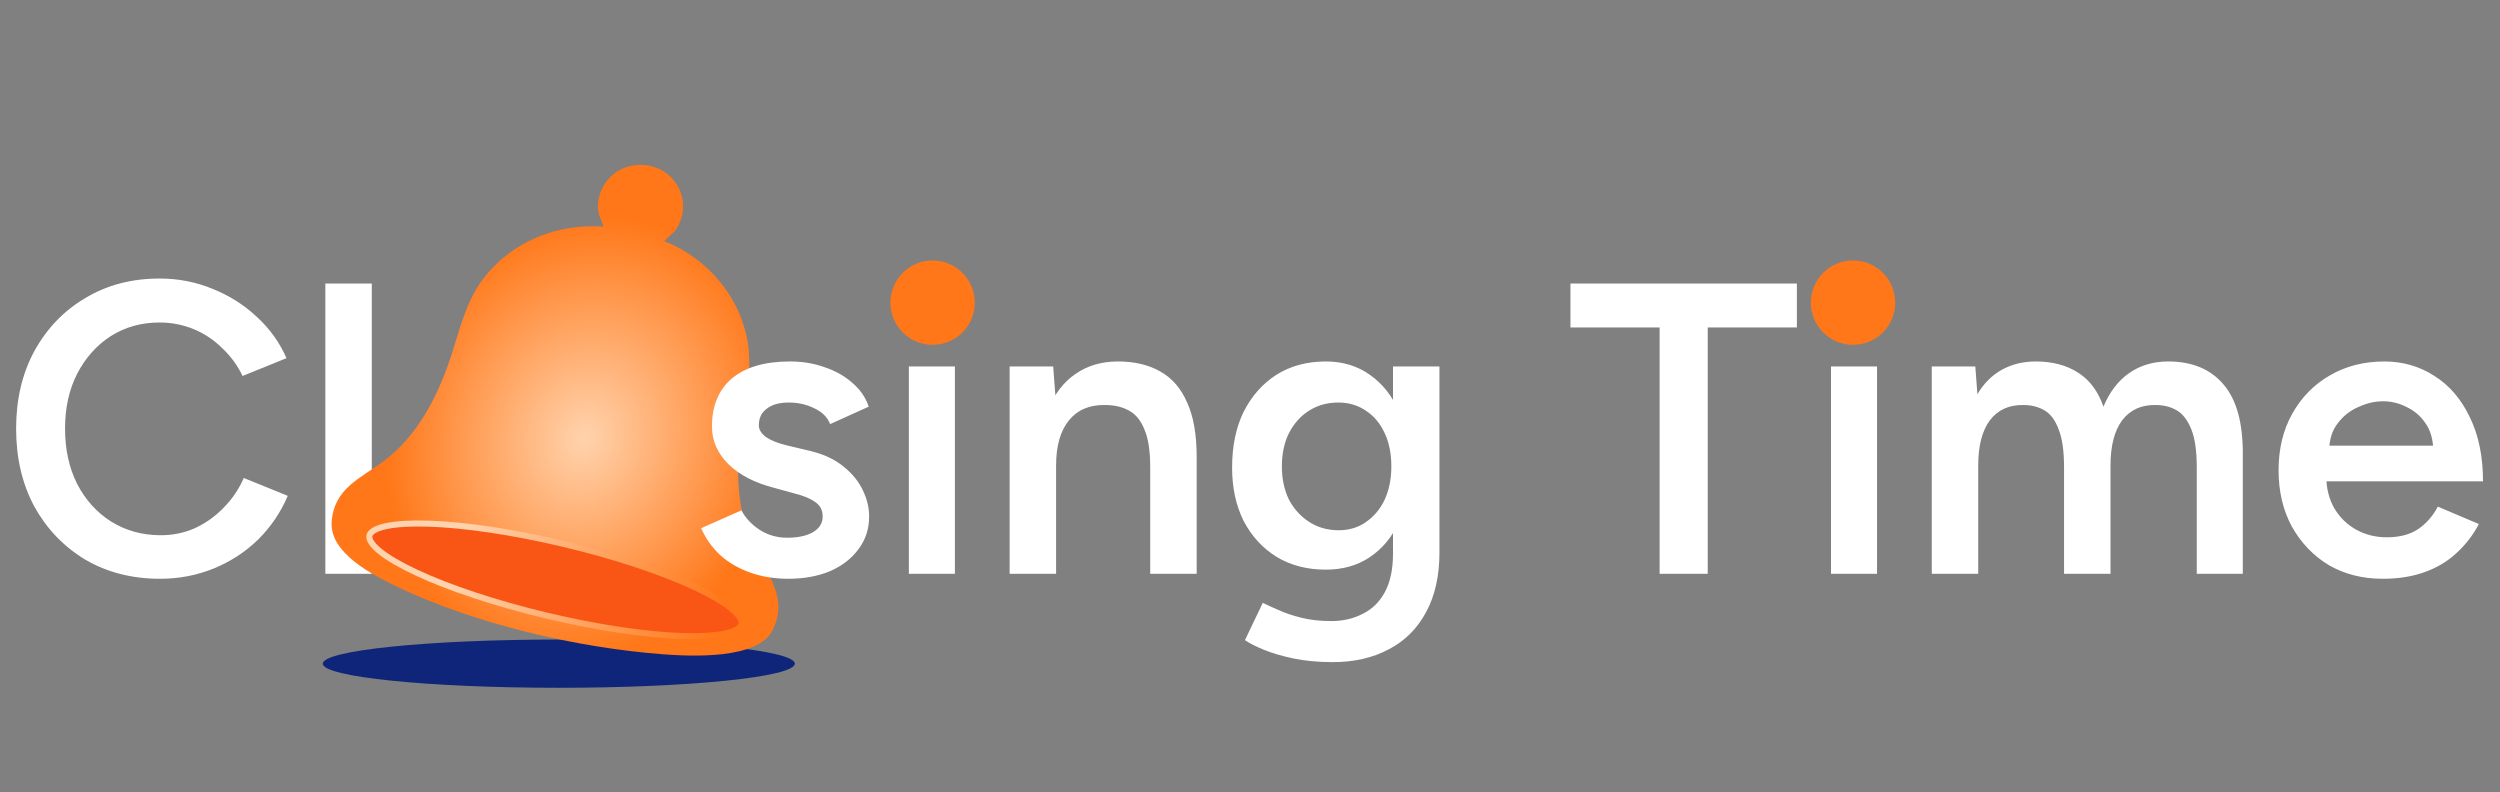
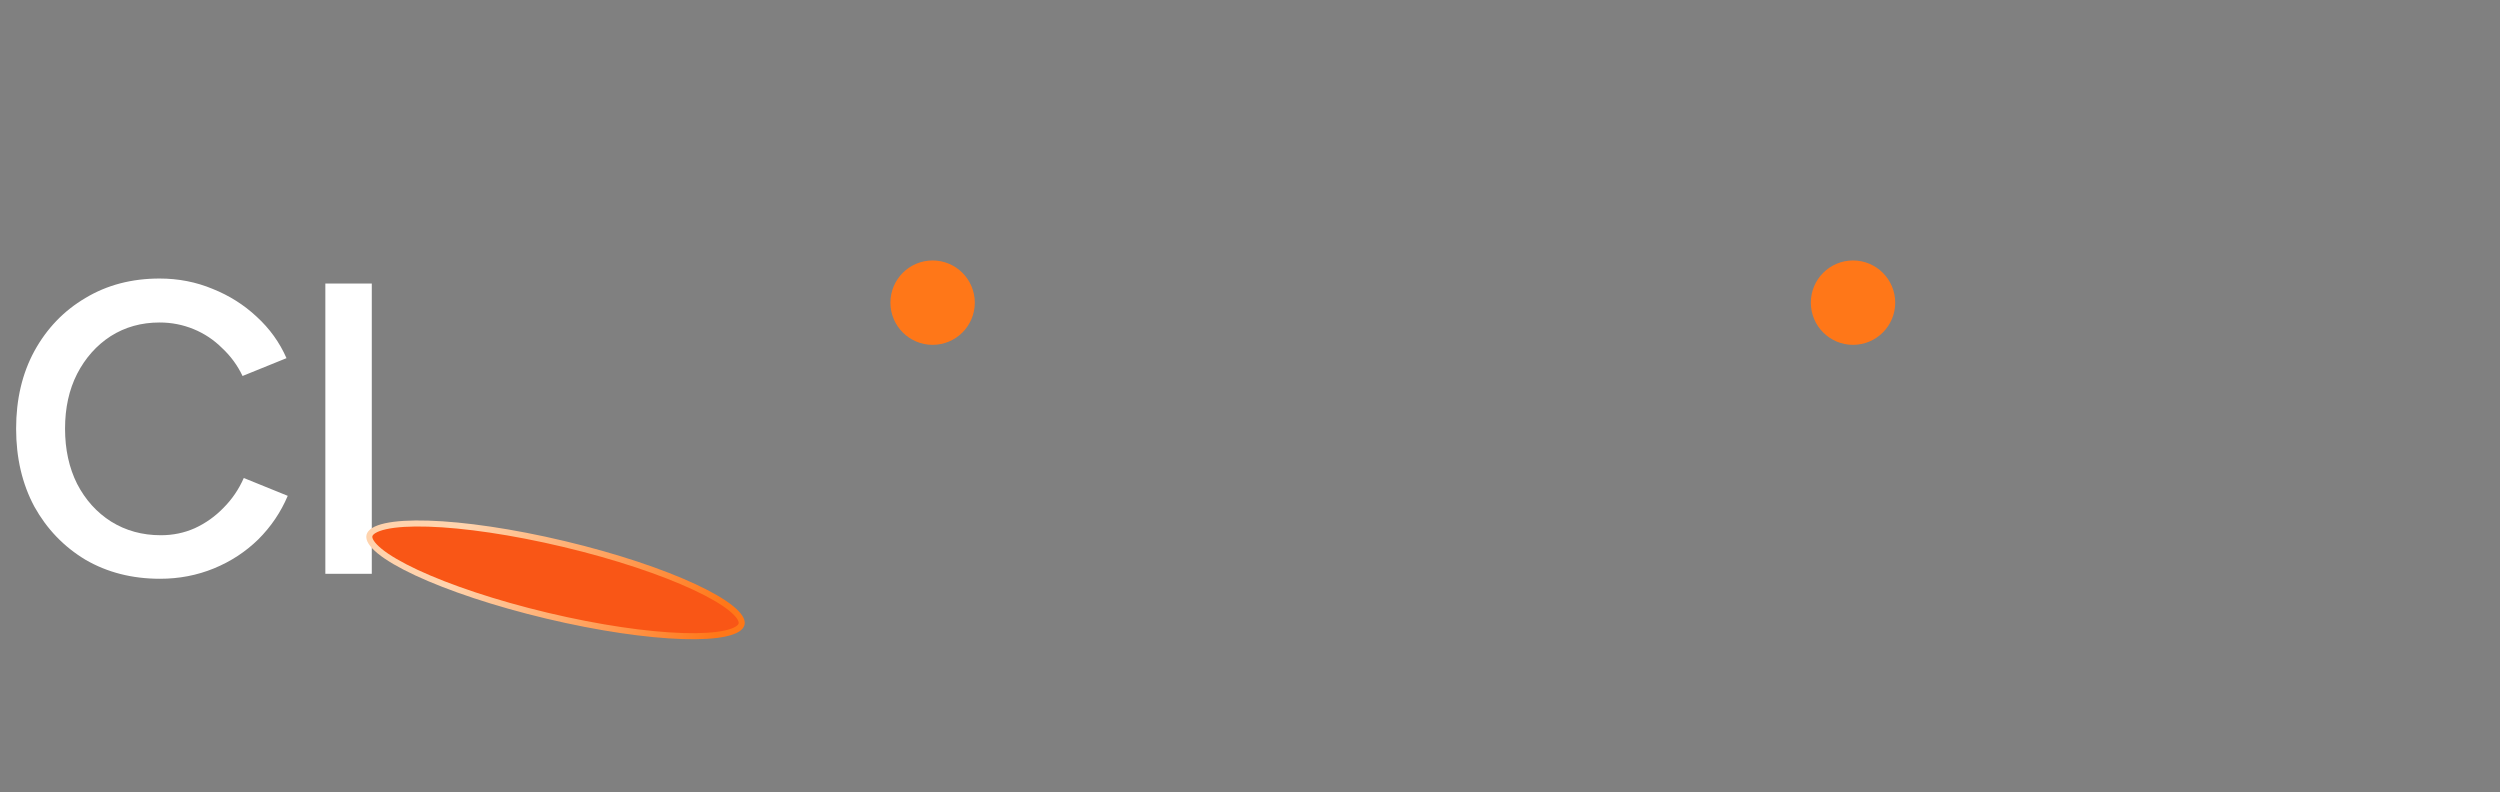
<svg xmlns="http://www.w3.org/2000/svg" width="262" height="83" viewBox="0 0 262 83" fill="none">
  <rect x="0" y="0" width="262" height="83" fill="#808080" stroke="none" />
  <path d="M16.77 60.655C13.844 60.655 11.236 59.989 8.947 58.656C6.687 57.294 4.905 55.44 3.601 53.093C2.326 50.717 1.689 47.994 1.689 44.923C1.689 41.852 2.326 39.142 3.601 36.796C4.905 34.42 6.687 32.566 8.947 31.233C11.207 29.871 13.8 29.19 16.726 29.19C18.697 29.19 20.551 29.552 22.289 30.277C24.028 30.972 25.563 31.943 26.896 33.188C28.258 34.434 29.301 35.883 30.025 37.535L25.418 39.403C24.897 38.302 24.187 37.332 23.289 36.491C22.42 35.622 21.42 34.956 20.29 34.492C19.16 34.029 17.972 33.797 16.726 33.797C14.814 33.797 13.105 34.275 11.598 35.231C10.12 36.187 8.947 37.505 8.078 39.186C7.238 40.837 6.817 42.75 6.817 44.923C6.817 47.096 7.238 49.023 8.078 50.703C8.947 52.383 10.135 53.702 11.642 54.658C13.177 55.614 14.915 56.092 16.857 56.092C18.131 56.092 19.319 55.846 20.42 55.353C21.55 54.832 22.55 54.122 23.419 53.224C24.317 52.325 25.027 51.282 25.549 50.094L30.155 51.963C29.431 53.673 28.403 55.194 27.07 56.527C25.737 57.83 24.187 58.844 22.42 59.569C20.652 60.293 18.769 60.655 16.77 60.655ZM34.096 60.134V29.712H38.963V60.134H34.096Z" fill="white" />
-   <ellipse cx="58.563" cy="69.552" rx="24.735" ry="2.528" fill="#0F257A" />
  <g clip-path="url(#clip0_256_8257)">
-     <path d="M69.605 25.266L70.719 24.226C73.229 20.663 69.921 16.283 65.762 17.48C63.66 18.086 62.253 20.371 62.783 22.528C62.841 22.764 63.29 23.654 63.197 23.74C58.327 23.427 53.578 25.318 50.614 29.249C48.673 31.823 48.097 34.976 47.055 37.963C45.671 41.931 43.582 45.824 40.16 48.363C37.738 50.16 35.018 51.178 34.757 54.684C34.513 57.961 39.096 60.278 41.588 61.475C49.744 65.392 60.565 67.914 69.579 68.576C72.481 68.789 79.446 69.125 80.97 66.04C82.67 62.598 80.382 60.21 79.005 57.325C77.361 53.883 77.114 49.966 77.528 46.205C77.892 42.889 78.835 39.756 78.433 36.381C77.837 31.396 74.255 27.078 69.605 25.265L69.605 25.266Z" fill="url(#paint0_radial_256_8257)" />
    <path d="M57.324 64.523C51.869 63.224 47.046 61.596 43.661 60.02C41.967 59.23 40.647 58.46 39.789 57.76C39.361 57.409 39.062 57.087 38.887 56.802C38.713 56.518 38.677 56.298 38.718 56.126C38.759 55.955 38.889 55.774 39.173 55.599C39.458 55.423 39.87 55.27 40.411 55.15C41.492 54.911 43.017 54.818 44.886 54.877C48.618 54.994 53.656 55.714 59.112 57.013C64.567 58.311 69.389 59.939 72.774 61.516C74.469 62.306 75.788 63.075 76.645 63.776C77.074 64.126 77.373 64.449 77.548 64.734C77.723 65.019 77.759 65.239 77.718 65.41C77.677 65.581 77.546 65.762 77.262 65.937C76.977 66.113 76.565 66.266 76.024 66.385C74.943 66.624 73.419 66.717 71.55 66.658C67.818 66.541 62.779 65.821 57.324 64.523Z" fill="#F95616" stroke="url(#paint1_linear_256_8257)" stroke-width="0.633" />
  </g>
-   <path d="M82.61 60.655C81.162 60.655 79.829 60.438 78.612 60.003C77.395 59.569 76.352 58.96 75.483 58.178C74.614 57.367 73.947 56.425 73.484 55.353L77.699 53.484C78.134 54.296 78.771 54.977 79.611 55.527C80.481 56.078 81.437 56.353 82.48 56.353C83.61 56.353 84.508 56.164 85.174 55.788C85.87 55.382 86.217 54.832 86.217 54.136C86.217 53.47 85.957 52.963 85.435 52.615C84.913 52.239 84.175 51.934 83.219 51.703L81.176 51.138C79.119 50.616 77.511 49.79 76.352 48.66C75.193 47.501 74.614 46.183 74.614 44.705C74.614 42.532 75.309 40.852 76.7 39.664C78.119 38.476 80.147 37.882 82.784 37.882C84.117 37.882 85.334 38.085 86.435 38.491C87.565 38.867 88.535 39.418 89.347 40.142C90.158 40.837 90.723 41.663 91.041 42.619L87 44.445C86.71 43.72 86.159 43.17 85.348 42.793C84.537 42.388 83.639 42.185 82.654 42.185C81.668 42.185 80.901 42.402 80.35 42.837C79.8 43.242 79.525 43.822 79.525 44.575C79.525 45.01 79.771 45.415 80.263 45.792C80.756 46.14 81.466 46.429 82.393 46.661L84.957 47.27C86.377 47.617 87.536 48.168 88.434 48.921C89.332 49.645 89.998 50.471 90.433 51.398C90.868 52.297 91.085 53.209 91.085 54.136C91.085 55.44 90.708 56.584 89.955 57.57C89.231 58.555 88.231 59.322 86.956 59.873C85.681 60.395 84.233 60.655 82.61 60.655ZM95.249 60.134V38.404H100.073V60.134H95.249ZM97.683 34.275C96.901 34.275 96.22 34 95.64 33.449C95.09 32.87 94.815 32.189 94.815 31.407C94.815 30.624 95.09 29.958 95.64 29.407C96.22 28.857 96.901 28.582 97.683 28.582C98.465 28.582 99.132 28.857 99.682 29.407C100.262 29.958 100.551 30.624 100.551 31.407C100.551 32.189 100.262 32.87 99.682 33.449C99.132 34 98.465 34.275 97.683 34.275ZM105.81 60.134V38.404H110.373L110.678 42.402V60.134H105.81ZM120.543 60.134V49.008H125.411V60.134H120.543ZM120.543 49.008C120.543 47.27 120.34 45.937 119.935 45.01C119.558 44.053 119.007 43.387 118.283 43.011C117.588 42.634 116.762 42.446 115.806 42.446C114.183 42.416 112.923 42.953 112.025 44.053C111.127 45.154 110.678 46.734 110.678 48.791H108.852C108.852 46.502 109.185 44.546 109.852 42.924C110.518 41.272 111.474 40.026 112.72 39.186C113.966 38.317 115.444 37.882 117.153 37.882C118.892 37.882 120.369 38.23 121.586 38.925C122.832 39.621 123.774 40.707 124.411 42.185C125.077 43.633 125.411 45.531 125.411 47.878V49.008H120.543ZM139.685 69.391C138.15 69.391 136.759 69.26 135.513 69C134.296 68.739 133.268 68.435 132.427 68.087C131.587 67.739 130.935 67.406 130.472 67.087L132.34 63.176C132.746 63.379 133.282 63.625 133.949 63.915C134.644 64.234 135.455 64.509 136.382 64.741C137.309 64.972 138.352 65.088 139.511 65.088C140.757 65.088 141.873 64.828 142.858 64.306C143.843 63.813 144.611 63.046 145.161 62.003C145.712 60.959 145.987 59.627 145.987 58.004V38.404H150.855V57.874C150.855 60.337 150.391 62.423 149.464 64.132C148.537 65.871 147.233 67.174 145.552 68.043C143.872 68.942 141.916 69.391 139.685 69.391ZM138.946 59.699C136.976 59.699 135.252 59.25 133.775 58.352C132.326 57.454 131.182 56.208 130.341 54.614C129.53 52.992 129.124 51.123 129.124 49.008C129.124 46.748 129.53 44.792 130.341 43.141C131.182 41.489 132.326 40.2 133.775 39.273C135.252 38.346 136.976 37.882 138.946 37.882C140.714 37.882 142.249 38.346 143.553 39.273C144.886 40.2 145.915 41.504 146.639 43.184C147.363 44.836 147.725 46.791 147.725 49.051C147.725 51.196 147.363 53.064 146.639 54.658C145.915 56.251 144.886 57.497 143.553 58.395C142.249 59.265 140.714 59.699 138.946 59.699ZM140.294 55.571C141.395 55.571 142.351 55.281 143.162 54.701C144.002 54.122 144.654 53.34 145.118 52.354C145.581 51.34 145.813 50.181 145.813 48.878C145.813 47.545 145.581 46.386 145.118 45.401C144.654 44.387 144.002 43.604 143.162 43.054C142.322 42.474 141.351 42.185 140.25 42.185C139.091 42.185 138.063 42.474 137.165 43.054C136.295 43.604 135.6 44.387 135.078 45.401C134.586 46.386 134.34 47.545 134.34 48.878C134.34 50.181 134.586 51.34 135.078 52.354C135.6 53.34 136.31 54.122 137.208 54.701C138.106 55.281 139.135 55.571 140.294 55.571ZM173.928 60.134V34.318H164.584V29.712H188.313V34.318H178.97V60.134H173.928ZM191.889 60.134V38.404H196.713V60.134H191.889ZM194.323 34.275C193.54 34.275 192.859 34 192.28 33.449C191.729 32.87 191.454 32.189 191.454 31.407C191.454 30.624 191.729 29.958 192.28 29.407C192.859 28.857 193.54 28.582 194.323 28.582C195.105 28.582 195.771 28.857 196.322 29.407C196.901 29.958 197.191 30.624 197.191 31.407C197.191 32.189 196.901 32.87 196.322 33.449C195.771 34 195.105 34.275 194.323 34.275ZM202.45 60.134V38.404H207.013L207.23 41.316C207.897 40.186 208.751 39.331 209.794 38.751C210.837 38.172 212.025 37.882 213.358 37.882C215.097 37.882 216.574 38.273 217.791 39.056C219.008 39.838 219.892 41.026 220.442 42.619C221.08 41.084 221.978 39.91 223.137 39.099C224.296 38.288 225.657 37.882 227.222 37.882C229.743 37.882 231.684 38.693 233.046 40.316C234.407 41.91 235.074 44.372 235.045 47.704V60.134H230.221V49.008C230.221 47.27 230.032 45.937 229.656 45.01C229.279 44.053 228.772 43.387 228.135 43.011C227.497 42.634 226.758 42.446 225.918 42.446C224.411 42.416 223.238 42.953 222.398 44.053C221.587 45.154 221.181 46.734 221.181 48.791V60.134H216.313V49.008C216.313 47.27 216.125 45.937 215.748 45.01C215.401 44.053 214.908 43.387 214.271 43.011C213.633 42.634 212.895 42.446 212.054 42.446C210.548 42.416 209.374 42.953 208.534 44.053C207.723 45.154 207.317 46.734 207.317 48.791V60.134H202.45ZM249.702 60.655C247.587 60.655 245.704 60.177 244.052 59.221C242.43 58.236 241.14 56.889 240.184 55.179C239.257 53.47 238.794 51.5 238.794 49.269C238.794 47.038 239.272 45.068 240.228 43.358C241.184 41.649 242.488 40.316 244.139 39.36C245.82 38.375 247.732 37.882 249.876 37.882C251.817 37.882 253.57 38.389 255.135 39.403C256.699 40.388 257.93 41.823 258.829 43.706C259.756 45.589 260.219 47.835 260.219 50.442H243.14L243.791 49.834C243.791 51.166 244.081 52.325 244.661 53.31C245.24 54.267 246.008 55.005 246.964 55.527C247.92 56.048 248.978 56.309 250.137 56.309C251.469 56.309 252.57 56.02 253.44 55.44C254.309 54.832 254.99 54.049 255.482 53.093L259.785 54.919C259.176 56.078 258.394 57.092 257.438 57.961C256.511 58.83 255.395 59.496 254.092 59.96C252.817 60.423 251.354 60.655 249.702 60.655ZM244.096 47.313L243.4 46.705H255.656L255.004 47.313C255.004 46.125 254.743 45.154 254.222 44.401C253.7 43.619 253.034 43.039 252.223 42.663C251.44 42.257 250.615 42.054 249.745 42.054C248.876 42.054 248.007 42.257 247.138 42.663C246.269 43.039 245.544 43.619 244.965 44.401C244.385 45.154 244.096 46.125 244.096 47.313Z" fill="white" />
  <path d="M194.197 28.109C196.19 28.109 197.806 29.725 197.806 31.718C197.805 33.711 196.19 35.327 194.197 35.327C192.204 35.327 190.588 33.711 190.588 31.718C190.588 29.725 192.204 28.109 194.197 28.109Z" fill="#FF7718" stroke="#FF7718" stroke-width="1.625" />
  <path d="M97.738 28.109C99.731 28.109 101.347 29.725 101.347 31.718C101.347 33.711 99.731 35.327 97.738 35.327C95.745 35.327 94.129 33.711 94.129 31.718C94.129 29.725 95.745 28.109 97.738 28.109Z" fill="#FF7718" stroke="#FF7718" stroke-width="1.625" />
  <defs>
    <radialGradient id="paint0_radial_256_8257" cx="0" cy="0" r="1" gradientTransform="matrix(-6.088 22.712 -19.797 -4.713 61.219 45.934)" gradientUnits="userSpaceOnUse">
      <stop stop-color="#FFD3AD" />
      <stop offset="1" stop-color="#FF7718" />
    </radialGradient>
    <linearGradient id="paint1_linear_256_8257" x1="49.429" y1="53.653" x2="76.415" y2="61.931" gradientUnits="userSpaceOnUse">
      <stop stop-color="#FFD3AD" />
      <stop offset="1" stop-color="#FF7718" />
    </linearGradient>
    <clipPath id="clip0_256_8257">
      <rect width="47.827" height="50.518" fill="white" transform="translate(44.871 11.846) rotate(13.39)" />
    </clipPath>
  </defs>
</svg>